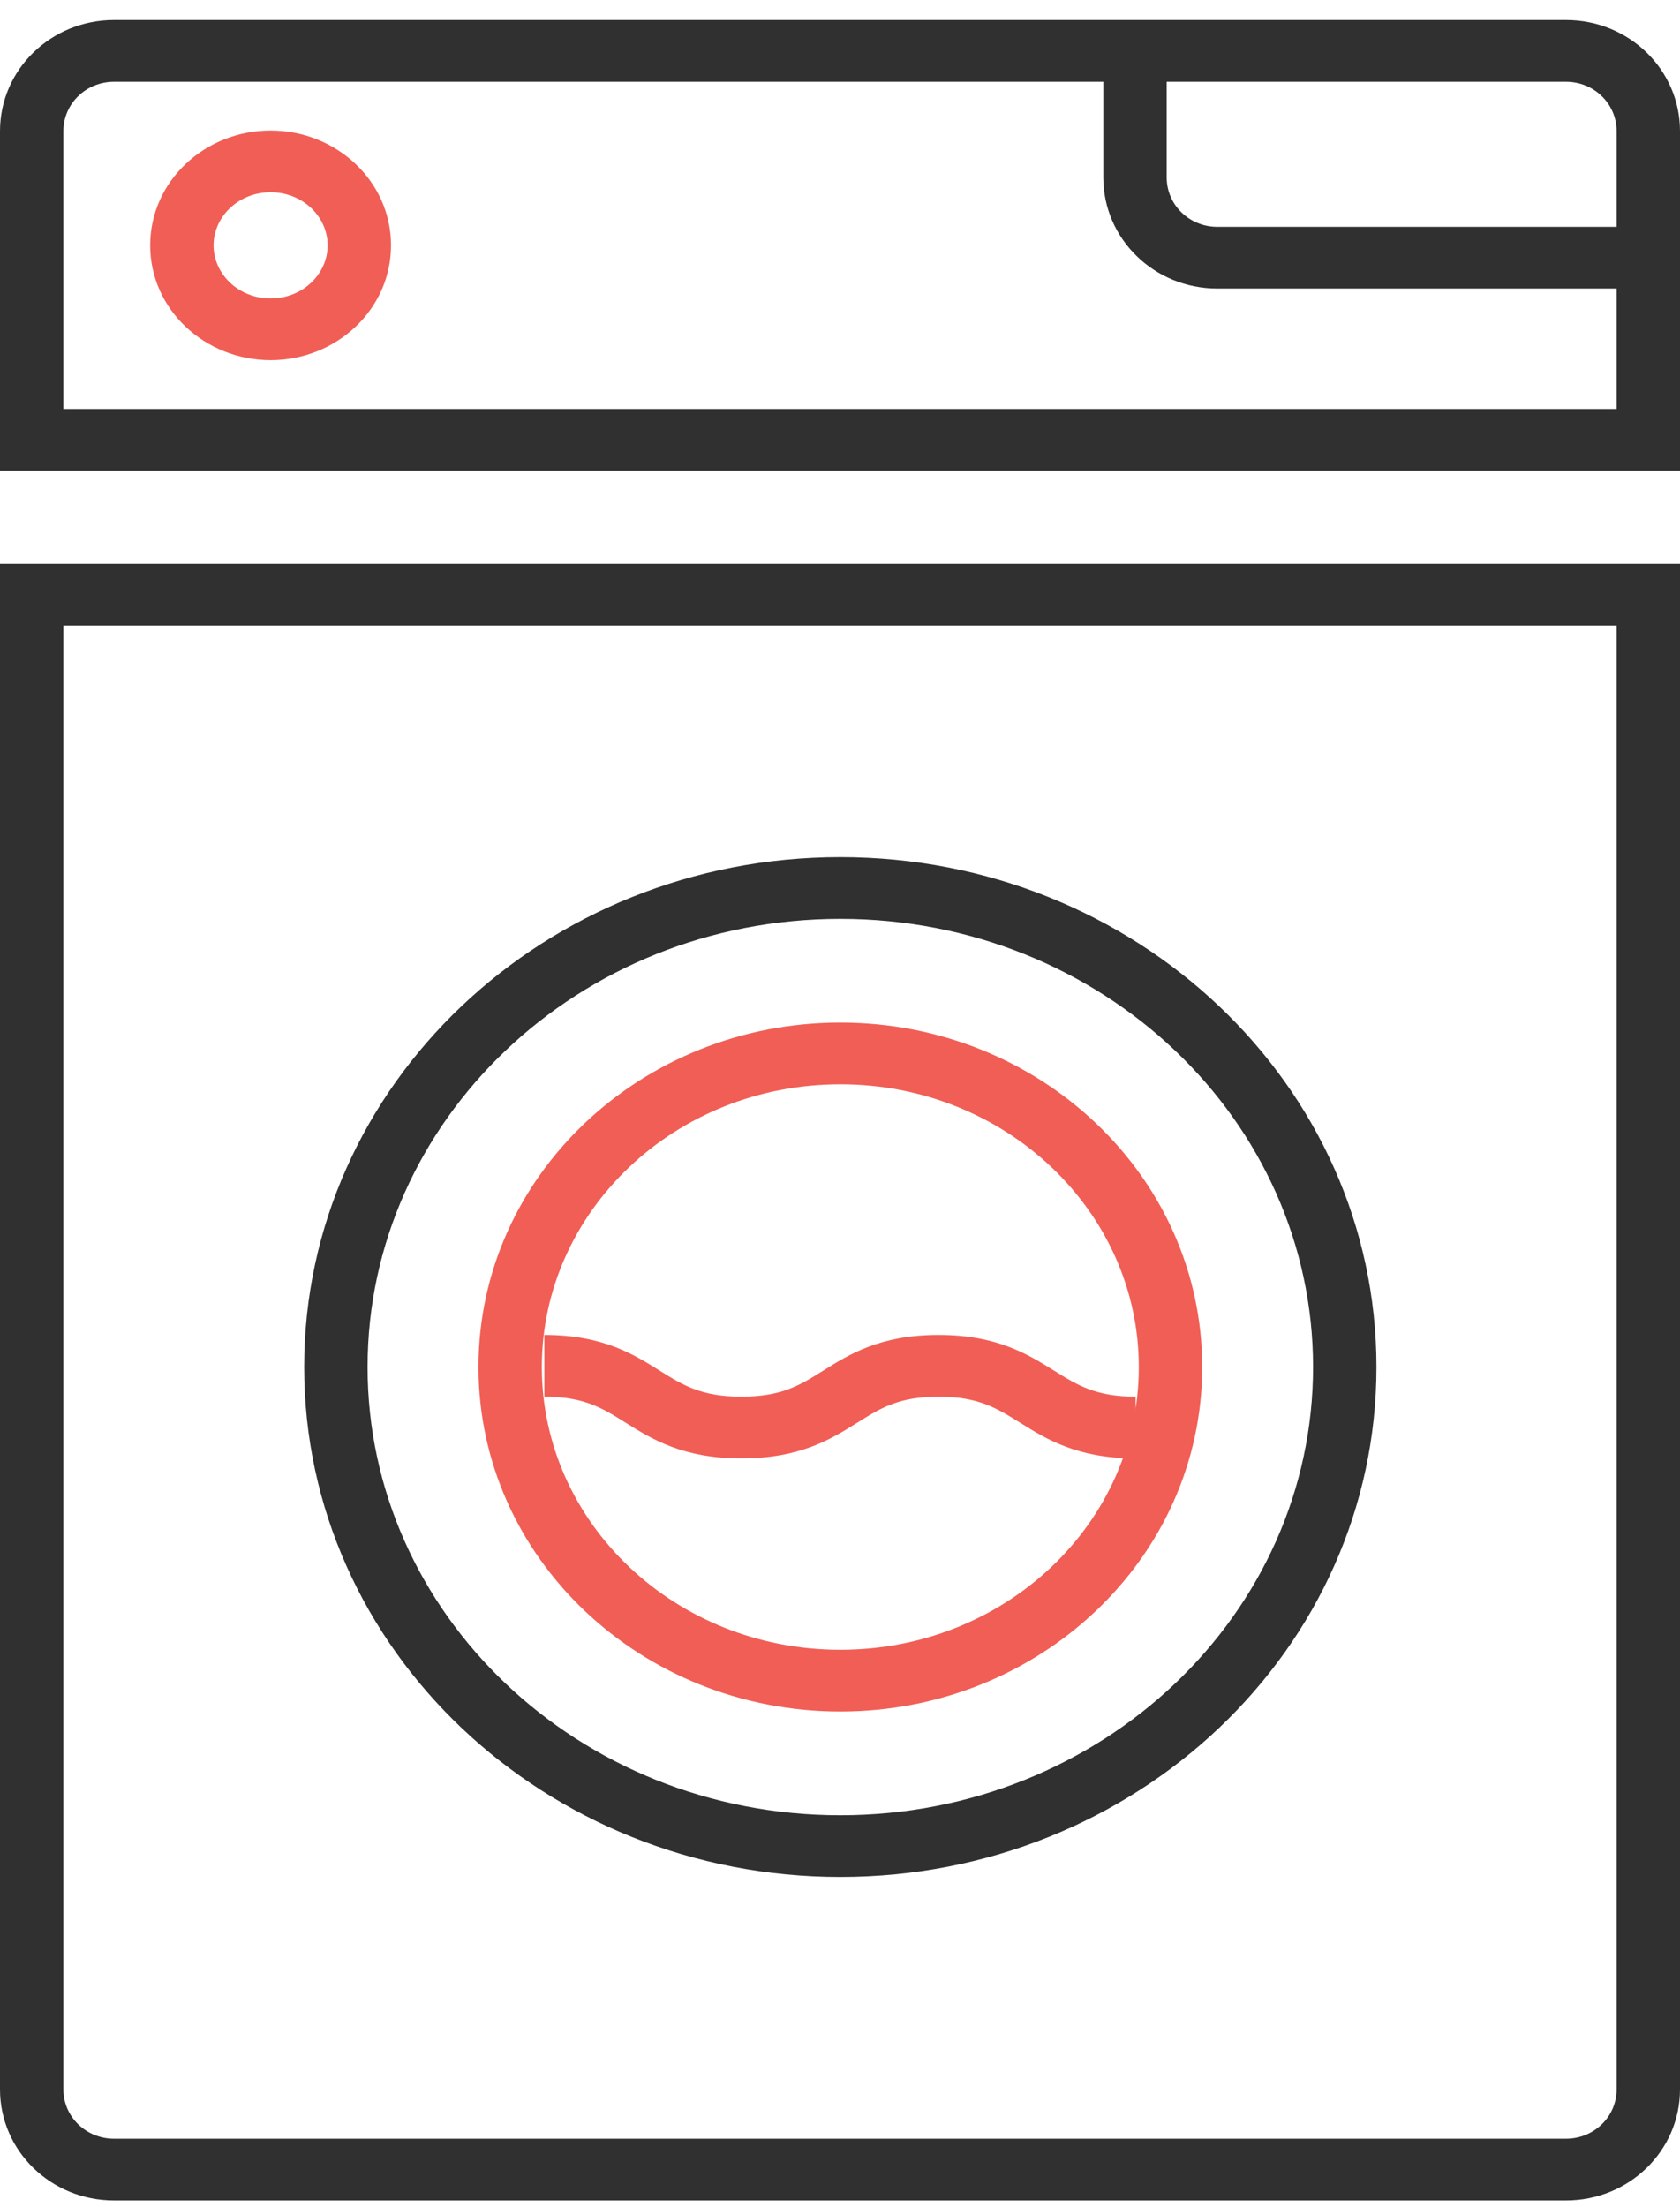
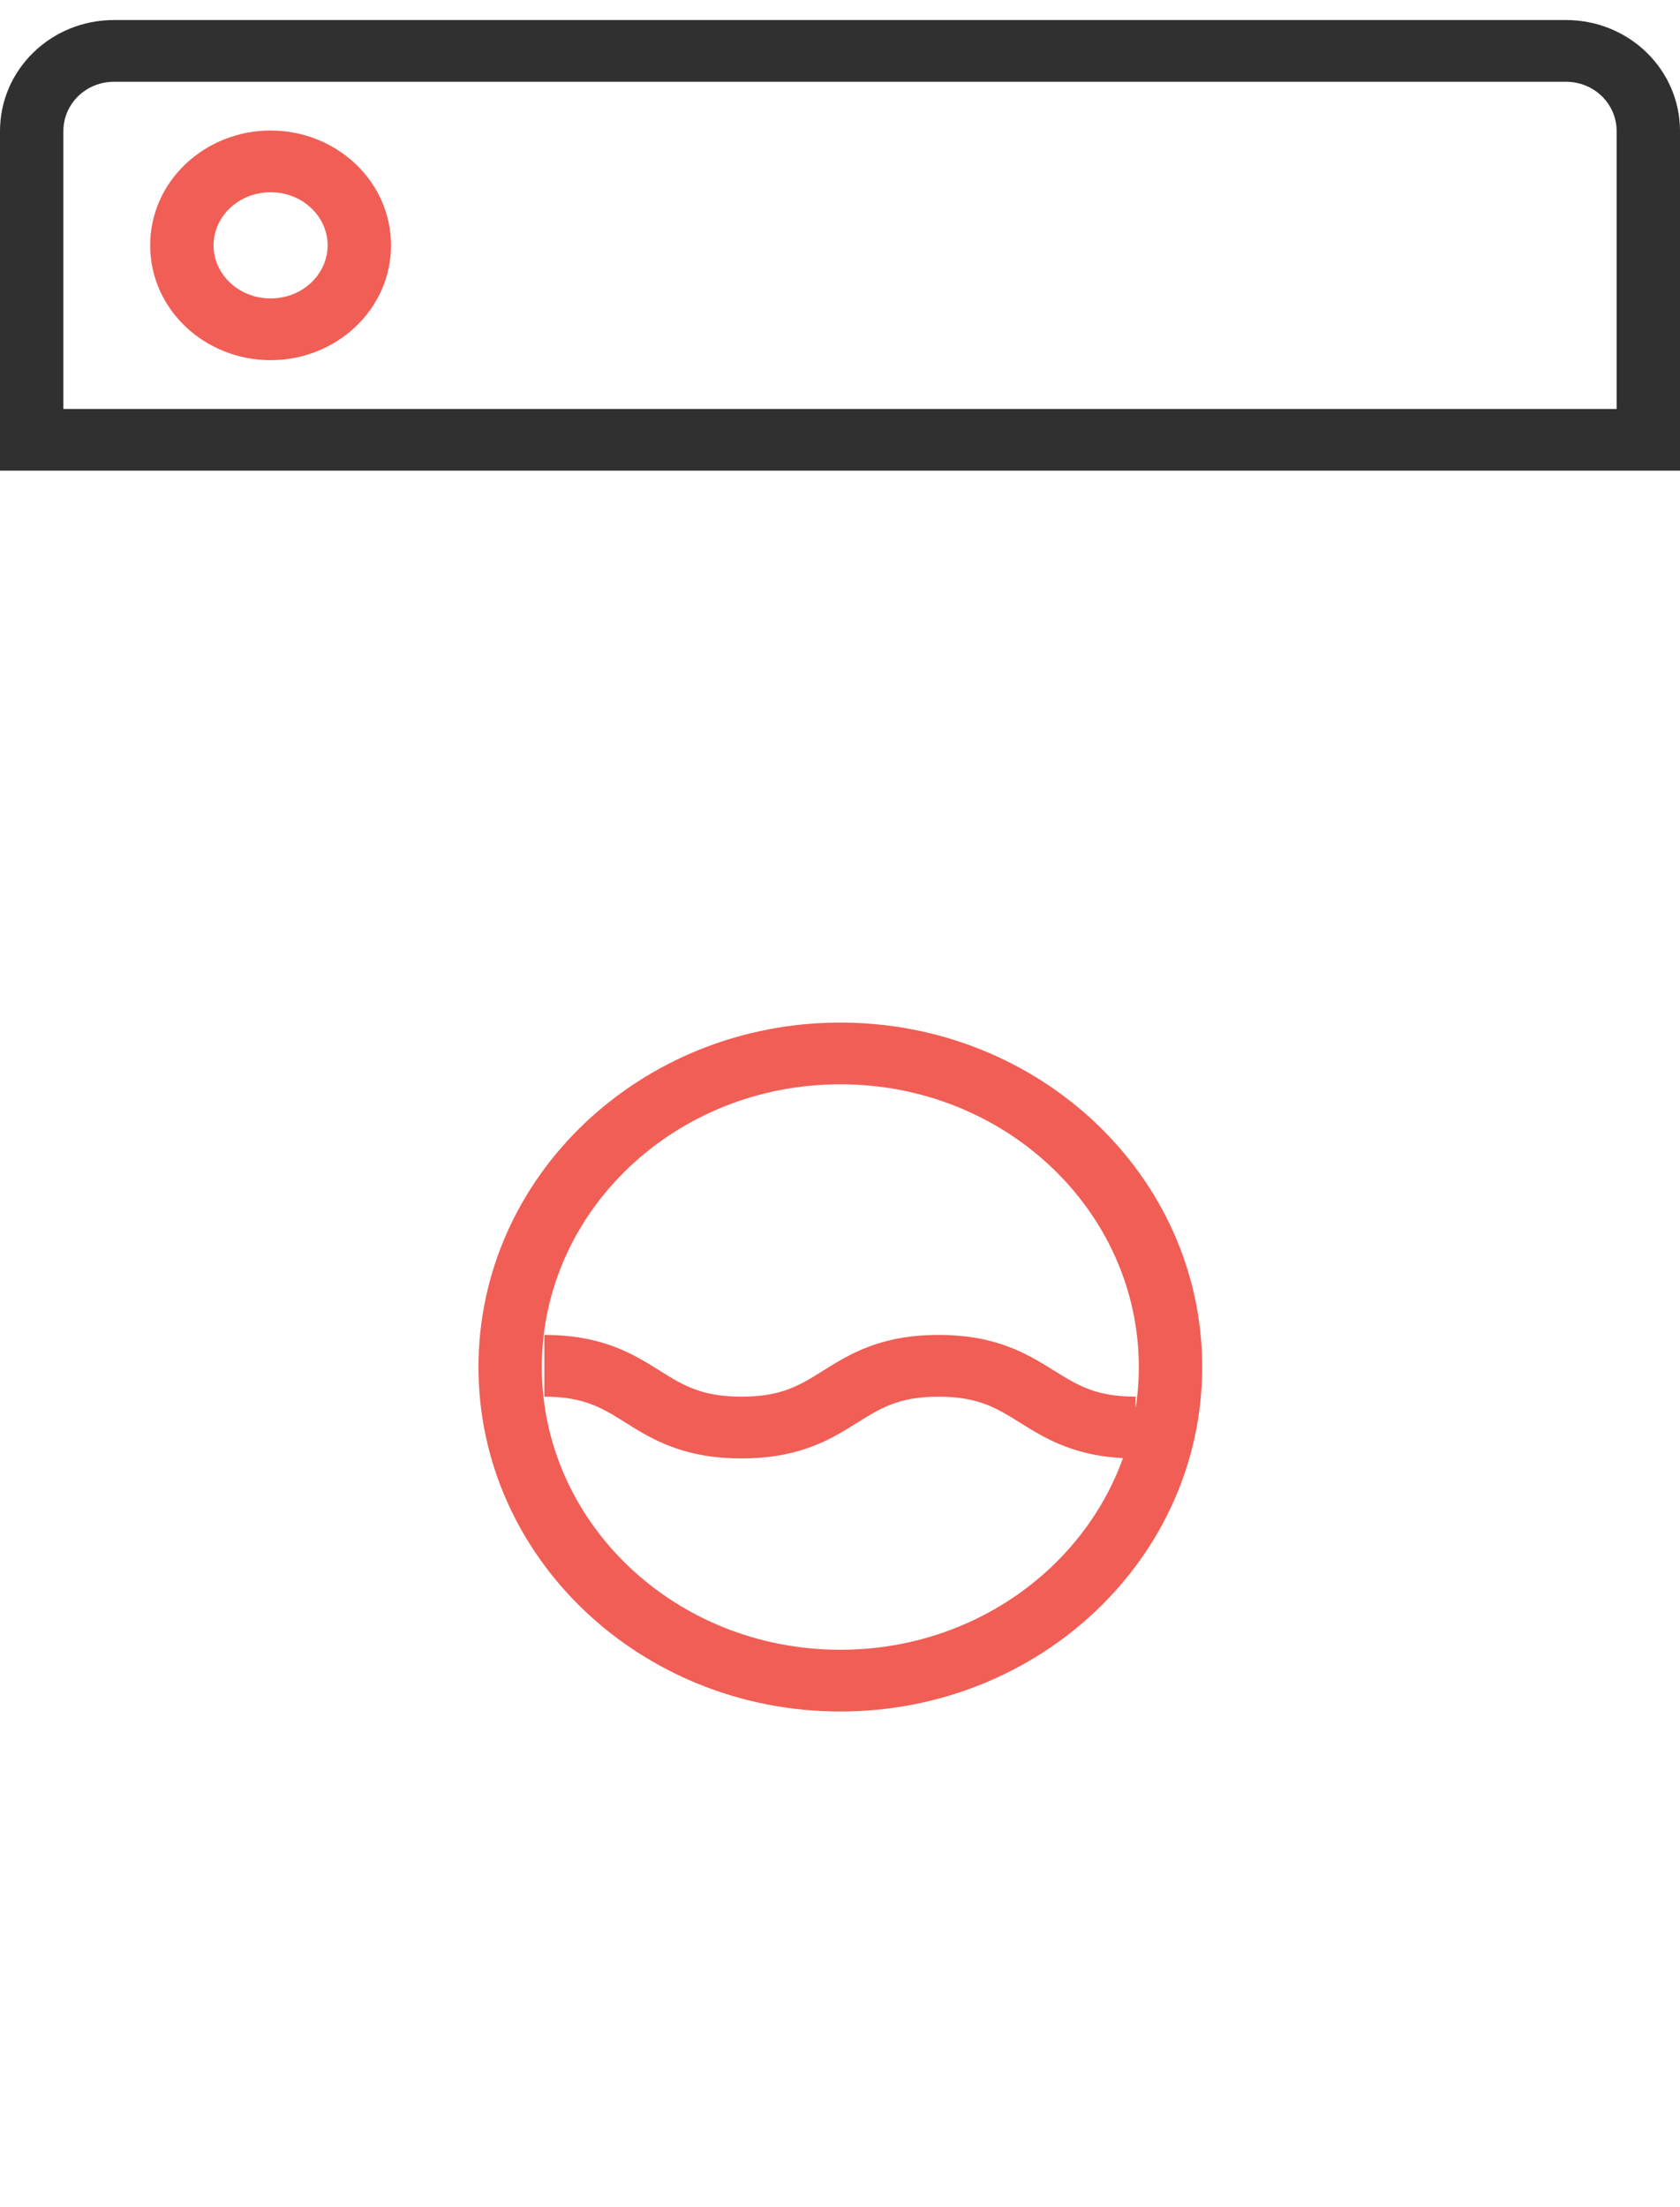
<svg xmlns="http://www.w3.org/2000/svg" width="51" height="67" viewBox="0 0 51 67" fill="none">
  <g clip-path="url(#clip0_9520_10847)">
-     <path fill-rule="evenodd" clip-rule="evenodd" d="M-0 17.117H51V63.422C51 65.288 49.453 66.795 47.537 66.795H3.463C1.546 66.795 -0 65.288 -0 63.422V17.117ZM1.924 18.991V63.422C1.924 64.253 2.609 64.921 3.463 64.921H47.537C48.391 64.921 49.076 64.253 49.076 63.422V18.991H1.924Z" fill="#303030" />
    <path fill-rule="evenodd" clip-rule="evenodd" d="M3.463 2.482C2.609 2.482 1.924 3.149 1.924 3.981V12.414H49.076V3.981C49.076 3.149 48.391 2.482 47.537 2.482H3.463ZM-0 3.981C-0 2.114 1.546 0.608 3.463 0.608H47.537C49.453 0.608 51 2.114 51 3.981V14.287H-0V3.981Z" fill="#303030" />
-     <path fill-rule="evenodd" clip-rule="evenodd" d="M33.493 5.386V1.282H35.417V5.386C35.417 6.218 36.102 6.886 36.956 6.886H50.788V8.759H36.956C35.04 8.759 33.493 7.253 33.493 5.386Z" fill="#303030" />
    <path fill-rule="evenodd" clip-rule="evenodd" d="M8.215 5.836C7.232 5.836 6.483 6.583 6.483 7.448C6.483 8.312 7.232 9.059 8.215 9.059C9.197 9.059 9.946 8.312 9.946 7.448C9.946 6.583 9.197 5.836 8.215 5.836ZM4.559 7.448C4.559 5.497 6.222 3.962 8.215 3.962C10.207 3.962 11.87 5.497 11.87 7.448C11.87 9.398 10.207 10.933 8.215 10.933C6.222 10.933 4.559 9.398 4.559 7.448Z" fill="#F15E55" />
-     <path fill-rule="evenodd" clip-rule="evenodd" d="M25.509 27.892C17.56 27.892 11.158 34.006 11.158 41.497C11.158 48.988 17.56 55.102 25.509 55.102C33.459 55.102 39.861 48.988 39.861 41.497C39.861 34.006 33.459 27.892 25.509 27.892ZM9.234 41.497C9.234 32.926 16.544 26.018 25.509 26.018C34.475 26.018 41.785 32.926 41.785 41.497C41.785 50.068 34.475 56.975 25.509 56.975C16.544 56.975 9.234 50.068 9.234 41.497Z" fill="#303030" />
    <path fill-rule="evenodd" clip-rule="evenodd" d="M25.51 32.914C20.482 32.914 16.448 36.779 16.448 41.497C16.448 46.215 20.482 50.079 25.51 50.079C30.537 50.079 34.571 46.215 34.571 41.497C34.571 36.779 30.537 32.914 25.51 32.914ZM14.525 41.497C14.525 35.7 19.466 31.04 25.51 31.04C31.553 31.04 36.495 35.7 36.495 41.497C36.495 47.294 31.553 51.953 25.51 51.953C19.466 51.953 14.525 47.294 14.525 41.497Z" fill="#F15E55" />
-     <path fill-rule="evenodd" clip-rule="evenodd" d="M18.981 43.179C18.285 42.743 17.731 42.396 16.525 42.396V40.522C18.296 40.522 19.234 41.109 20.03 41.608L20.033 41.61C20.729 42.046 21.288 42.396 22.508 42.396C23.729 42.396 24.288 42.046 24.983 41.61L24.987 41.608C25.783 41.109 26.72 40.522 28.491 40.522C30.261 40.522 31.203 41.109 32.002 41.608L32.007 41.61C32.706 42.047 33.265 42.396 34.474 42.396V44.27C32.704 44.27 31.762 43.684 30.964 43.185L30.959 43.182C30.259 42.745 29.7 42.396 28.491 42.396C27.285 42.396 26.731 42.743 26.036 43.179L26.027 43.184C25.229 43.685 24.287 44.27 22.508 44.27C20.729 44.27 19.788 43.685 18.989 43.184L18.981 43.179Z" fill="#F15E55" />
+     <path fill-rule="evenodd" clip-rule="evenodd" d="M18.981 43.179C18.285 42.743 17.731 42.396 16.525 42.396V40.522C18.296 40.522 19.234 41.109 20.03 41.608L20.033 41.61C20.729 42.046 21.288 42.396 22.508 42.396C23.729 42.396 24.288 42.046 24.983 41.61C25.783 41.109 26.72 40.522 28.491 40.522C30.261 40.522 31.203 41.109 32.002 41.608L32.007 41.61C32.706 42.047 33.265 42.396 34.474 42.396V44.27C32.704 44.27 31.762 43.684 30.964 43.185L30.959 43.182C30.259 42.745 29.7 42.396 28.491 42.396C27.285 42.396 26.731 42.743 26.036 43.179L26.027 43.184C25.229 43.685 24.287 44.27 22.508 44.27C20.729 44.27 19.788 43.685 18.989 43.184L18.981 43.179Z" fill="#F15E55" />
  </g>
  <defs>
    <clipPath id="clip0_9520_10847">
      <rect width="51" height="66.187" fill="white" transform="translate(0 0.608)" />
    </clipPath>
  </defs>
</svg>